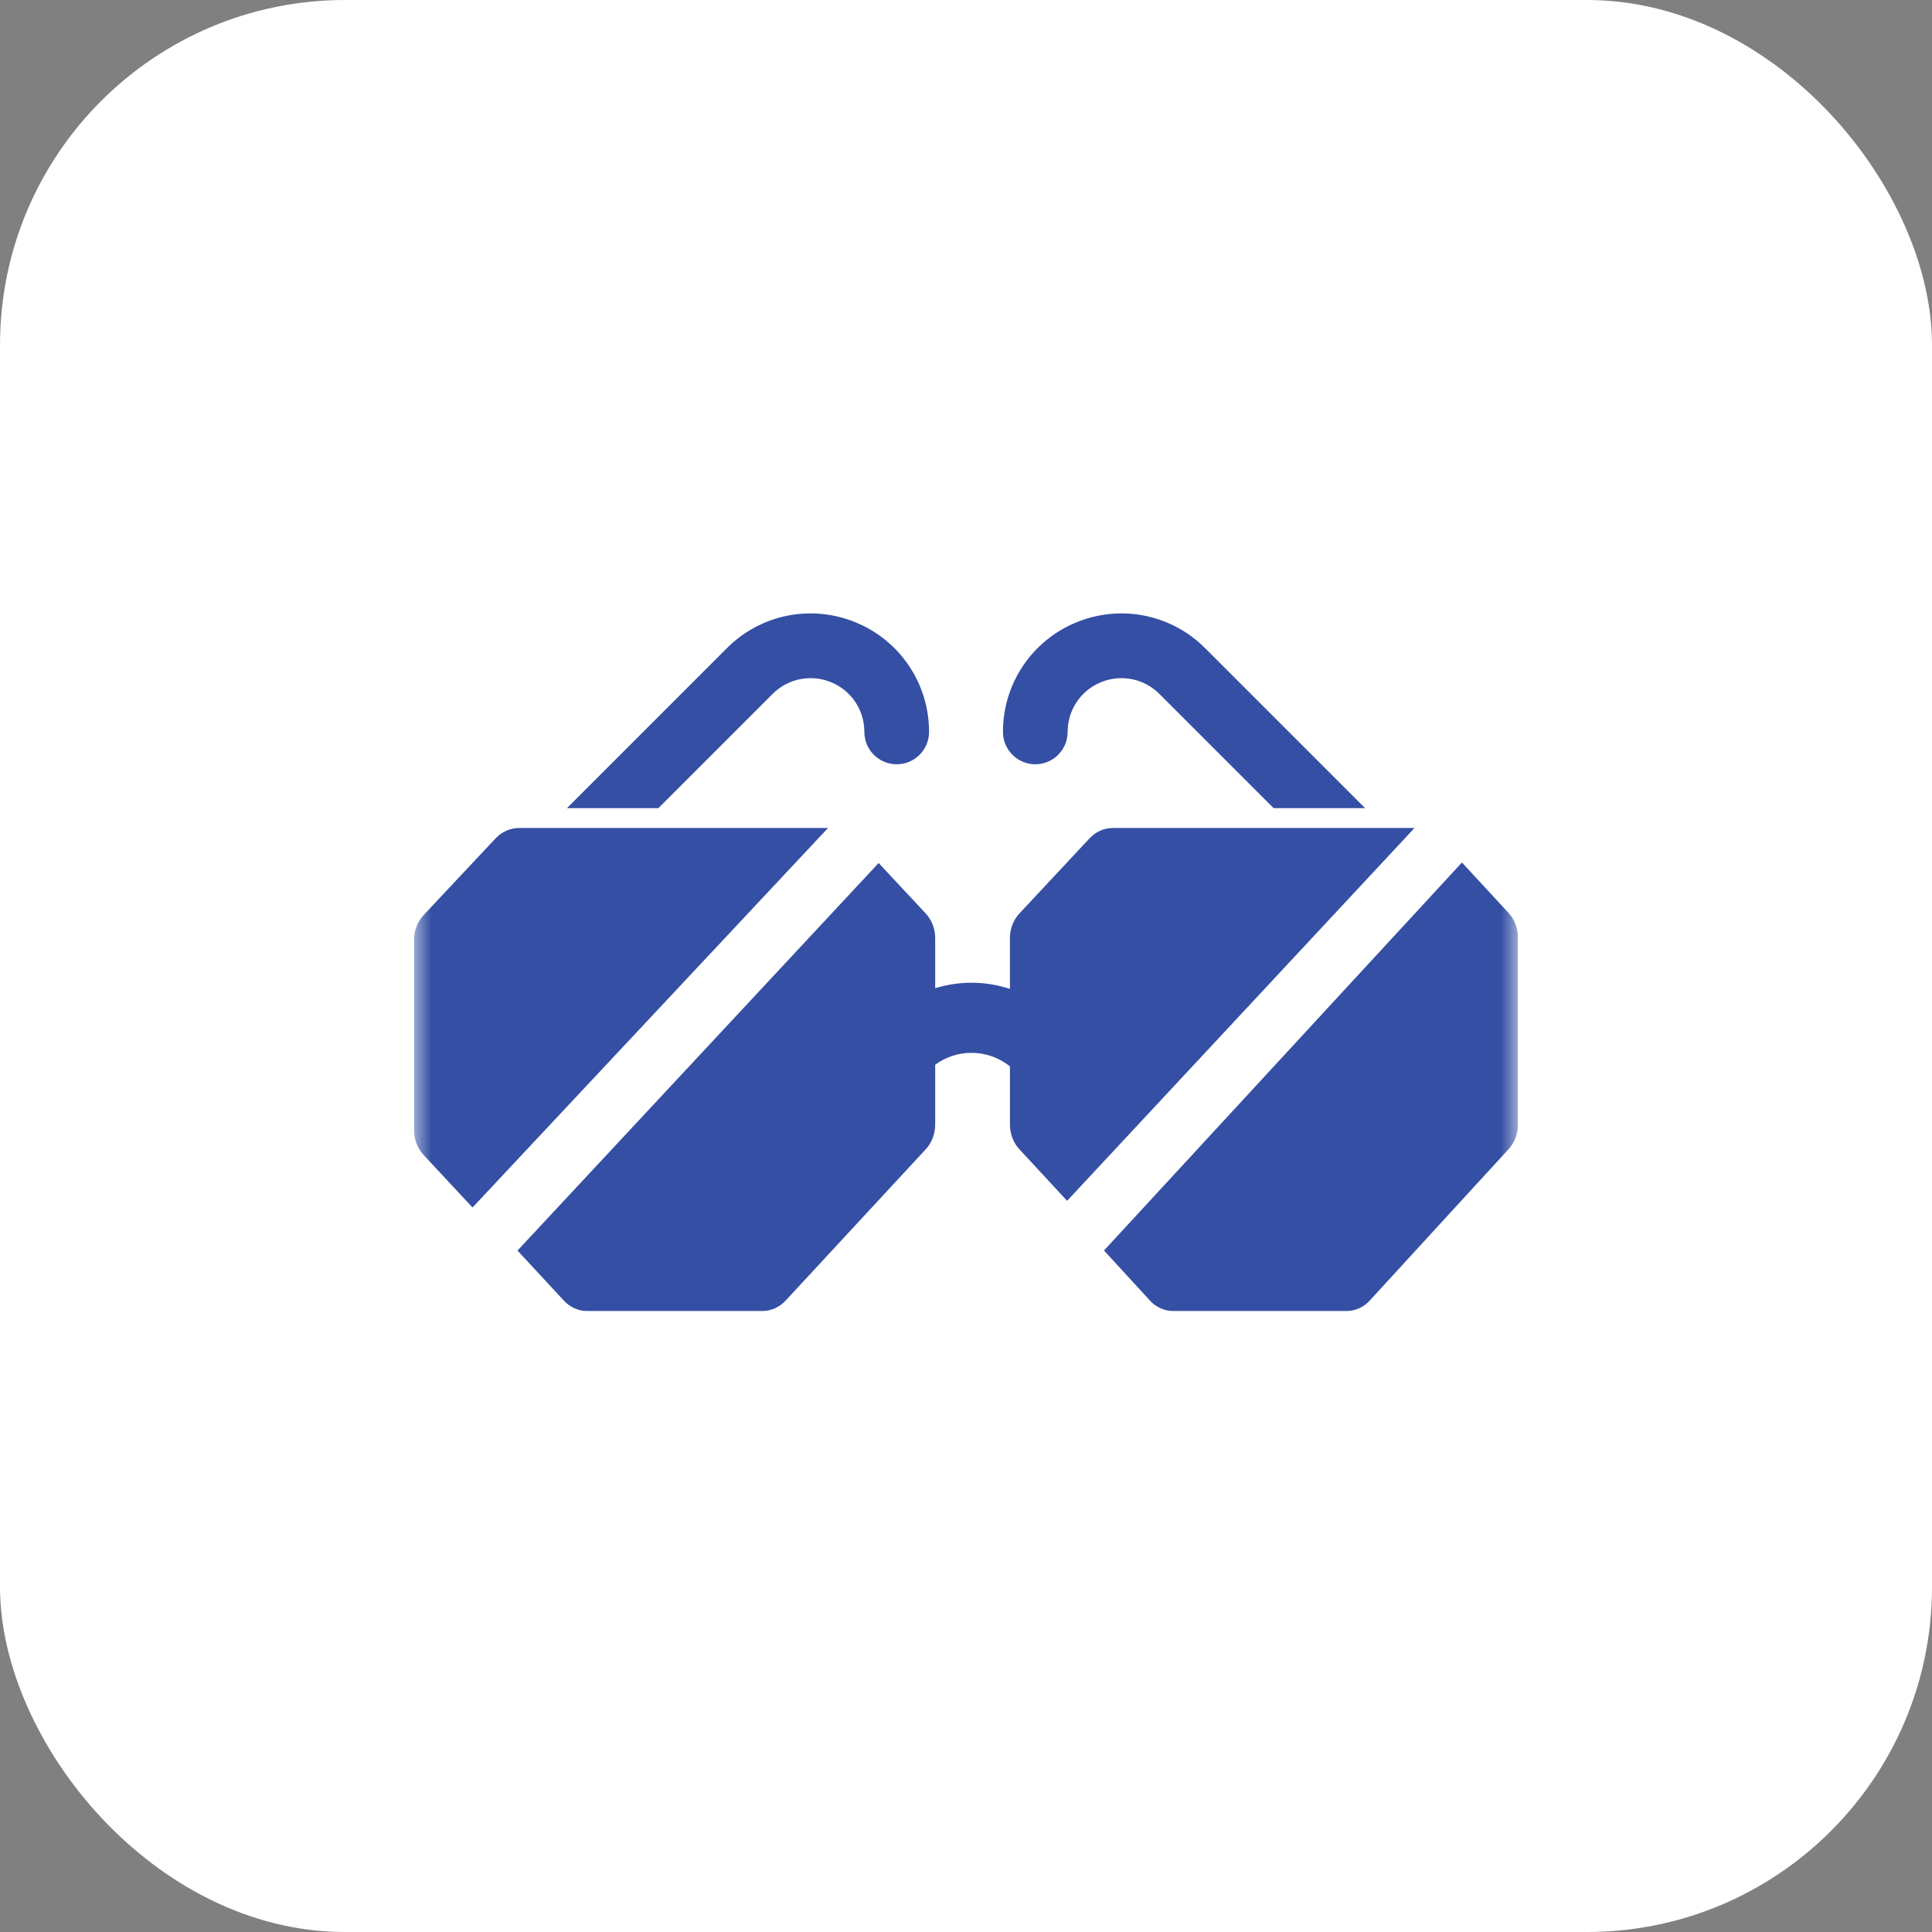
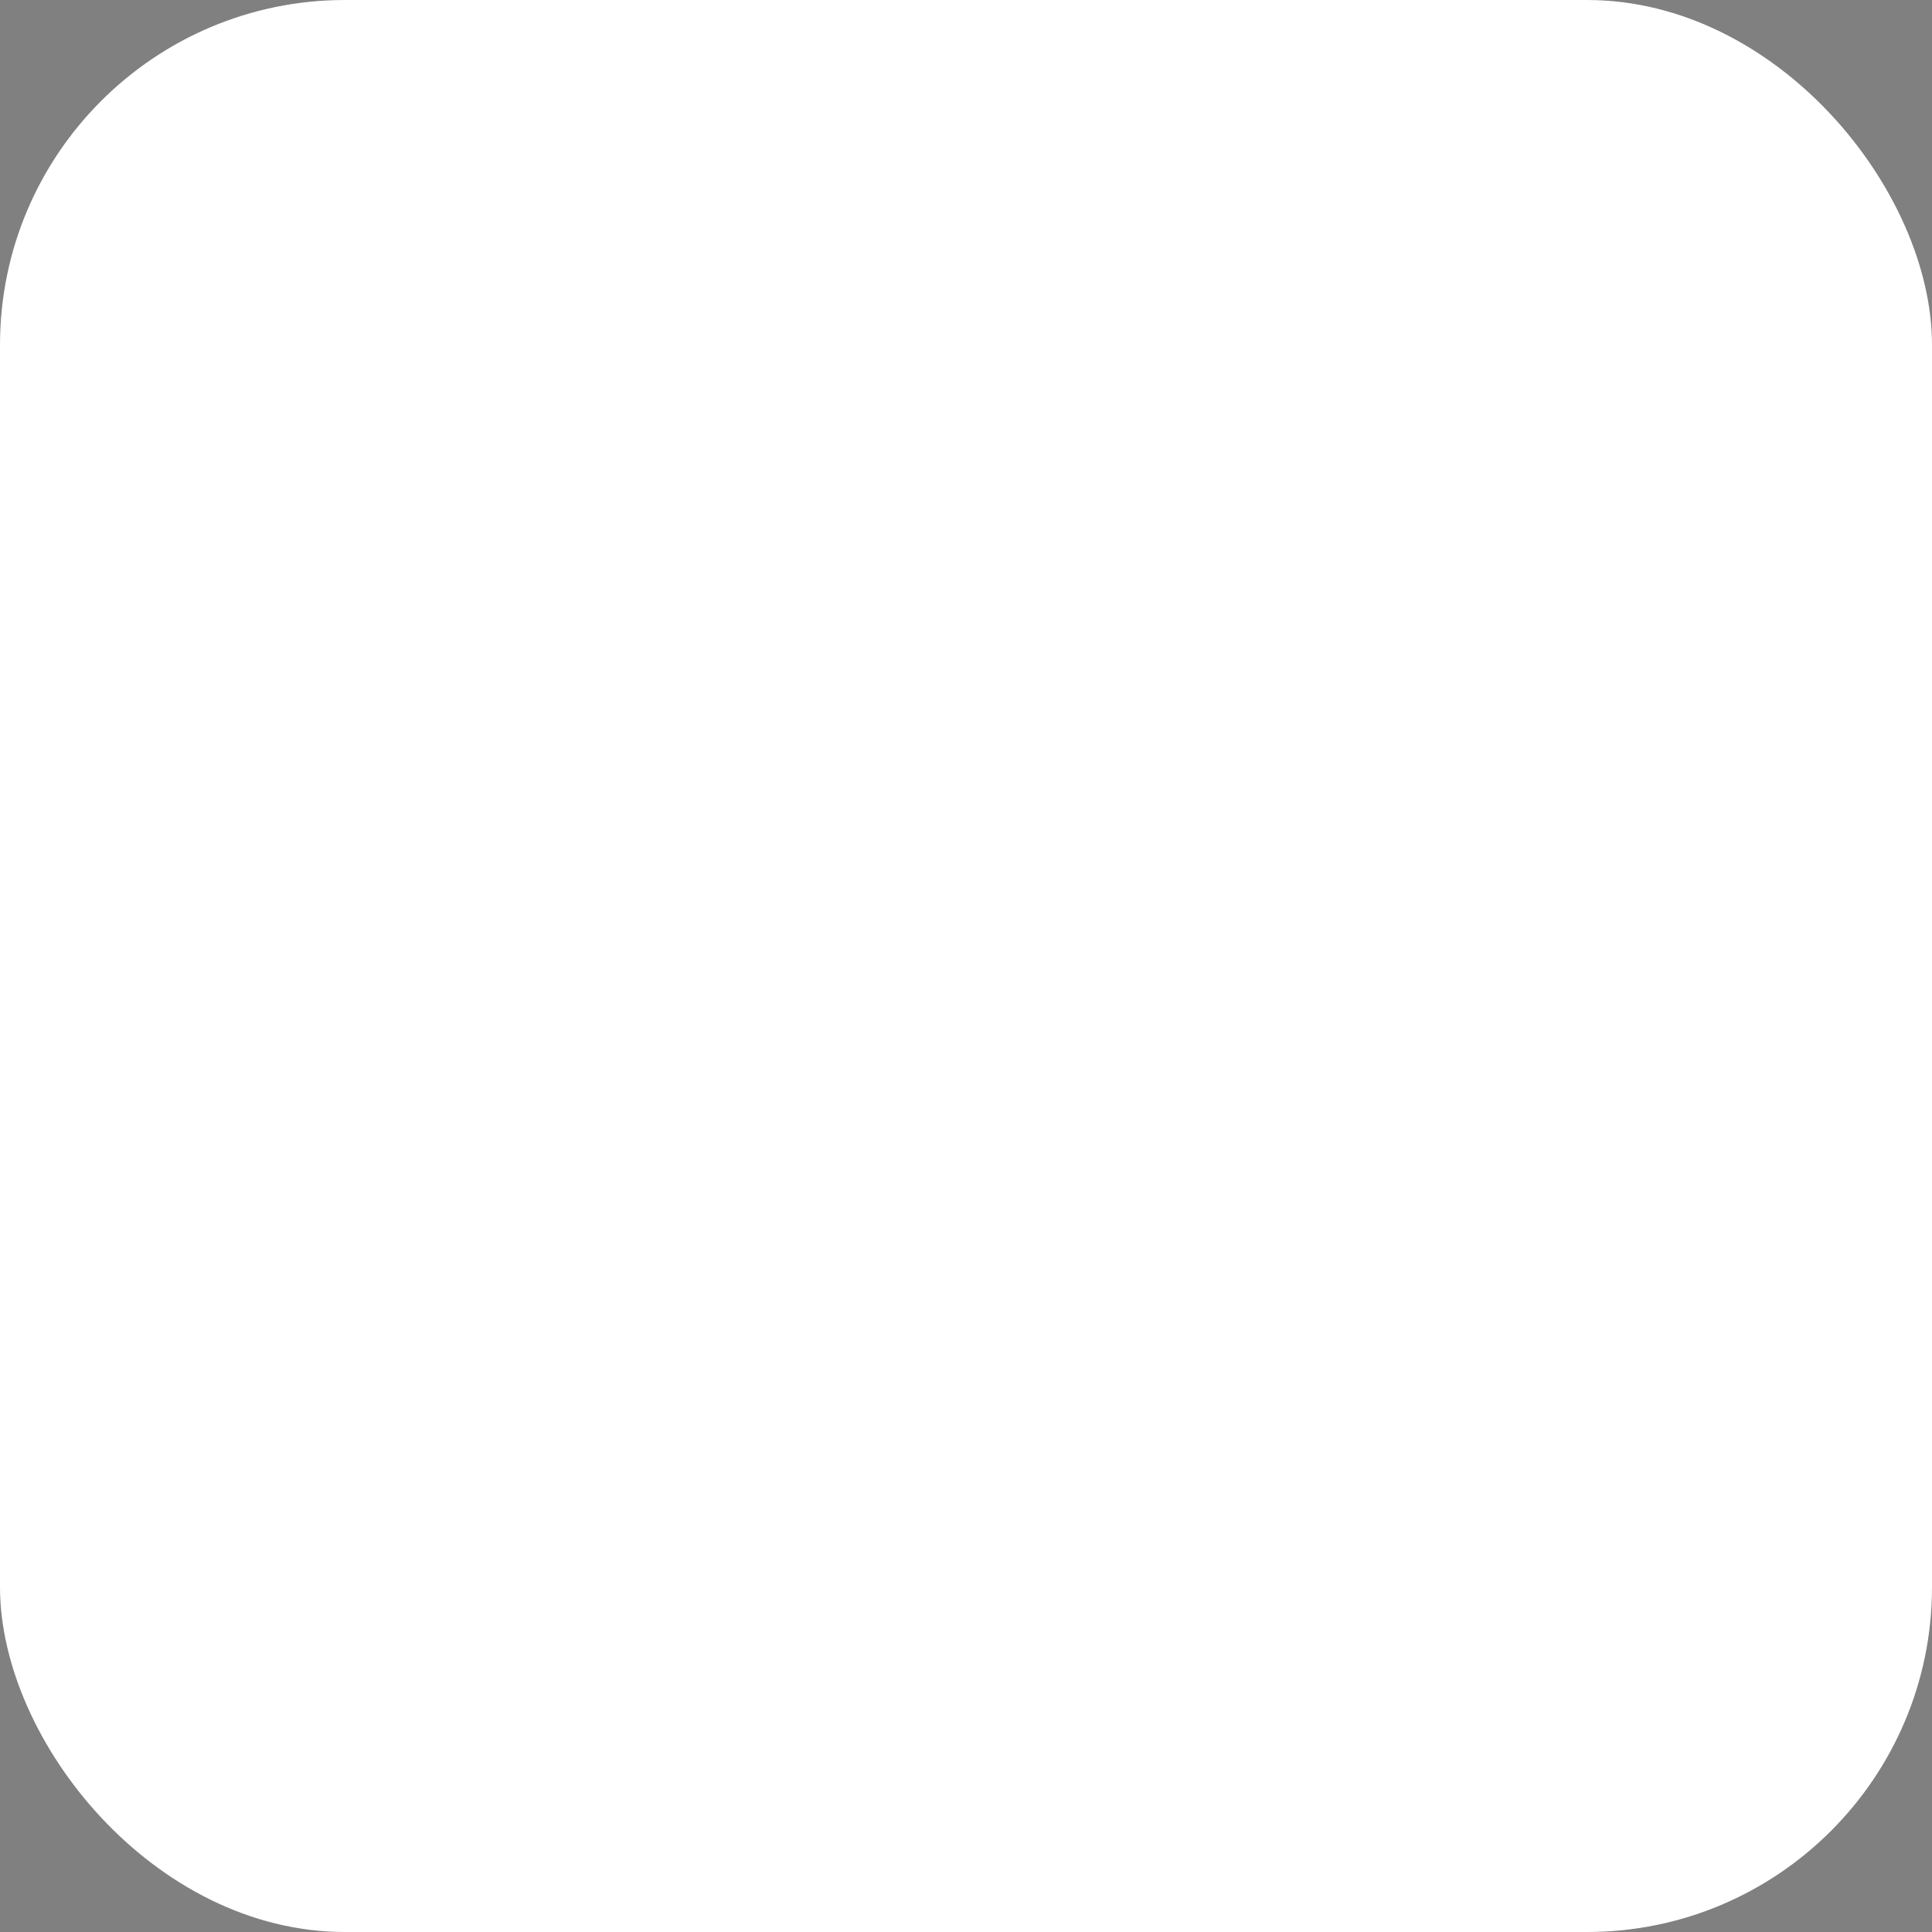
<svg xmlns="http://www.w3.org/2000/svg" width="56" height="56" viewBox="0 0 56 56" fill="none">
  <rect x="0" y="0" width="56" height="56" fill="#808080" stroke="none" />
  <rect width="56" height="56" rx="10" fill="white" />
  <g clip-path="url(#clip0_471_7300)">
    <mask id="mask0_471_7300" style="mask-type:luminance" maskUnits="userSpaceOnUse" x="12" y="12" width="32" height="32">
-       <path d="M44 12H12V44H44V12Z" fill="white" />
-     </mask>
+       </mask>
    <g mask="url(#mask0_471_7300)">
      <path d="M22.395 20.113C22.842 19.666 23.508 19.534 24.093 19.776C24.677 20.017 25.054 20.582 25.054 21.215C25.054 21.733 25.474 22.153 25.992 22.153C26.509 22.153 26.929 21.733 26.929 21.215C26.929 19.821 26.097 18.576 24.81 18.043C23.523 17.51 22.054 17.802 21.069 18.787L16.433 23.424H19.084L22.395 20.113Z" fill="#344FA4" />
      <path d="M30.009 22.153C30.526 22.153 30.946 21.733 30.946 21.215C30.946 20.582 31.323 20.017 31.907 19.776C32.492 19.534 33.158 19.666 33.605 20.113L36.916 23.424H39.568L34.931 18.787C33.946 17.802 32.478 17.51 31.19 18.043C29.903 18.576 29.071 19.821 29.071 21.215C29.071 21.733 29.491 22.153 30.009 22.153Z" fill="#344FA4" />
-       <path d="M43.725 26.46L42.375 25L32 36.246L33.333 37.699C33.51 37.892 33.75 38 34 38H39.033C39.284 38 39.524 37.892 39.701 37.699L43.727 33.309C43.902 33.118 44 32.861 44 32.592V27.18C44 26.91 43.901 26.651 43.725 26.46Z" fill="#344FA4" />
      <path d="M15.049 24C14.792 24 14.545 24.109 14.363 24.303L12.284 26.518C12.102 26.712 12 26.975 12 27.249V32.753C12 33.026 12.101 33.288 12.282 33.481L13.696 35L24 24L15.049 24Z" fill="#344FA4" />
-       <path d="M32.253 24C32.002 24 31.761 24.107 31.583 24.298L29.551 26.474C29.373 26.664 29.273 26.922 29.273 27.192V28.664C28.917 28.546 28.543 28.485 28.159 28.485C27.798 28.485 27.445 28.54 27.107 28.644V27.192C27.107 26.922 27.007 26.664 26.829 26.474L25.468 25.015L15 36.248L16.345 37.7C16.523 37.892 16.765 38 17.018 38H22.096C22.349 38 22.591 37.892 22.77 37.7L26.832 33.314C27.008 33.124 27.107 32.866 27.107 32.598V30.861C27.415 30.637 27.779 30.517 28.159 30.517C28.566 30.517 28.953 30.654 29.274 30.909V32.598C29.274 32.866 29.372 33.124 29.549 33.314L30.931 34.806L41 24L32.253 24Z" fill="#344FA4" />
    </g>
  </g>
  <defs>
    <clipPath id="clip0_471_7300">
      <rect width="32" height="32" fill="white" transform="translate(12 12)" />
    </clipPath>
  </defs>
</svg>